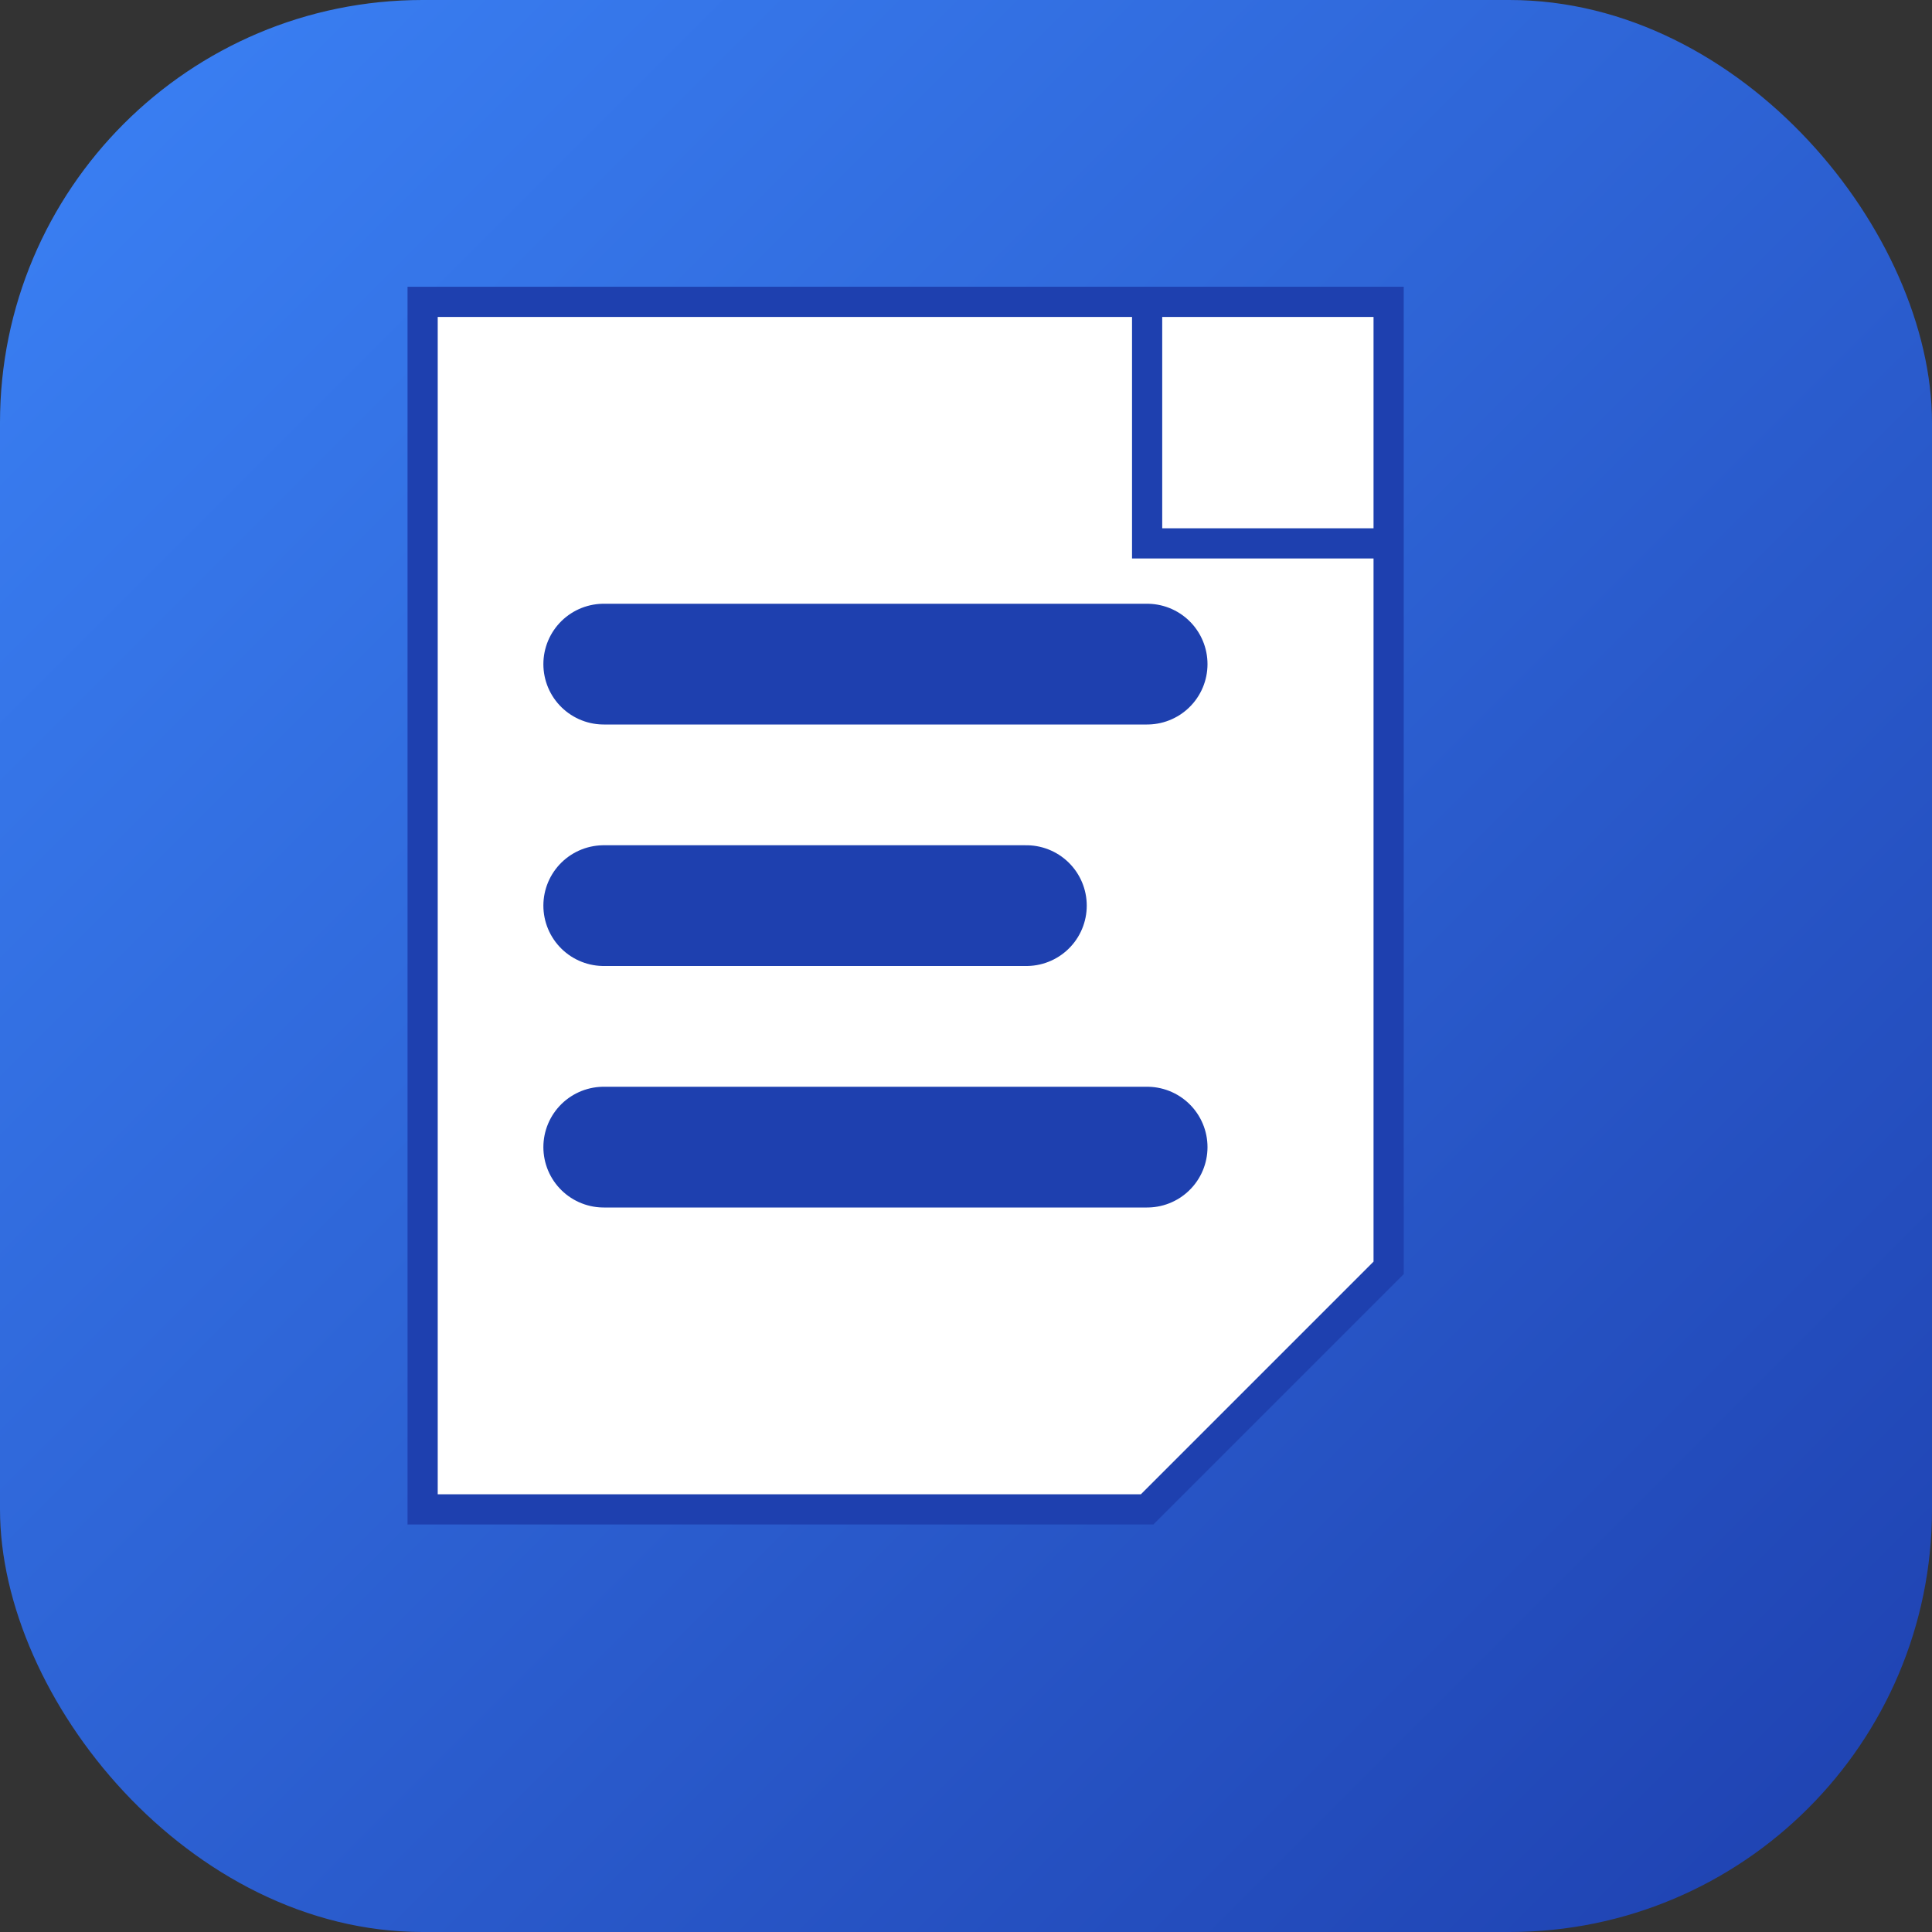
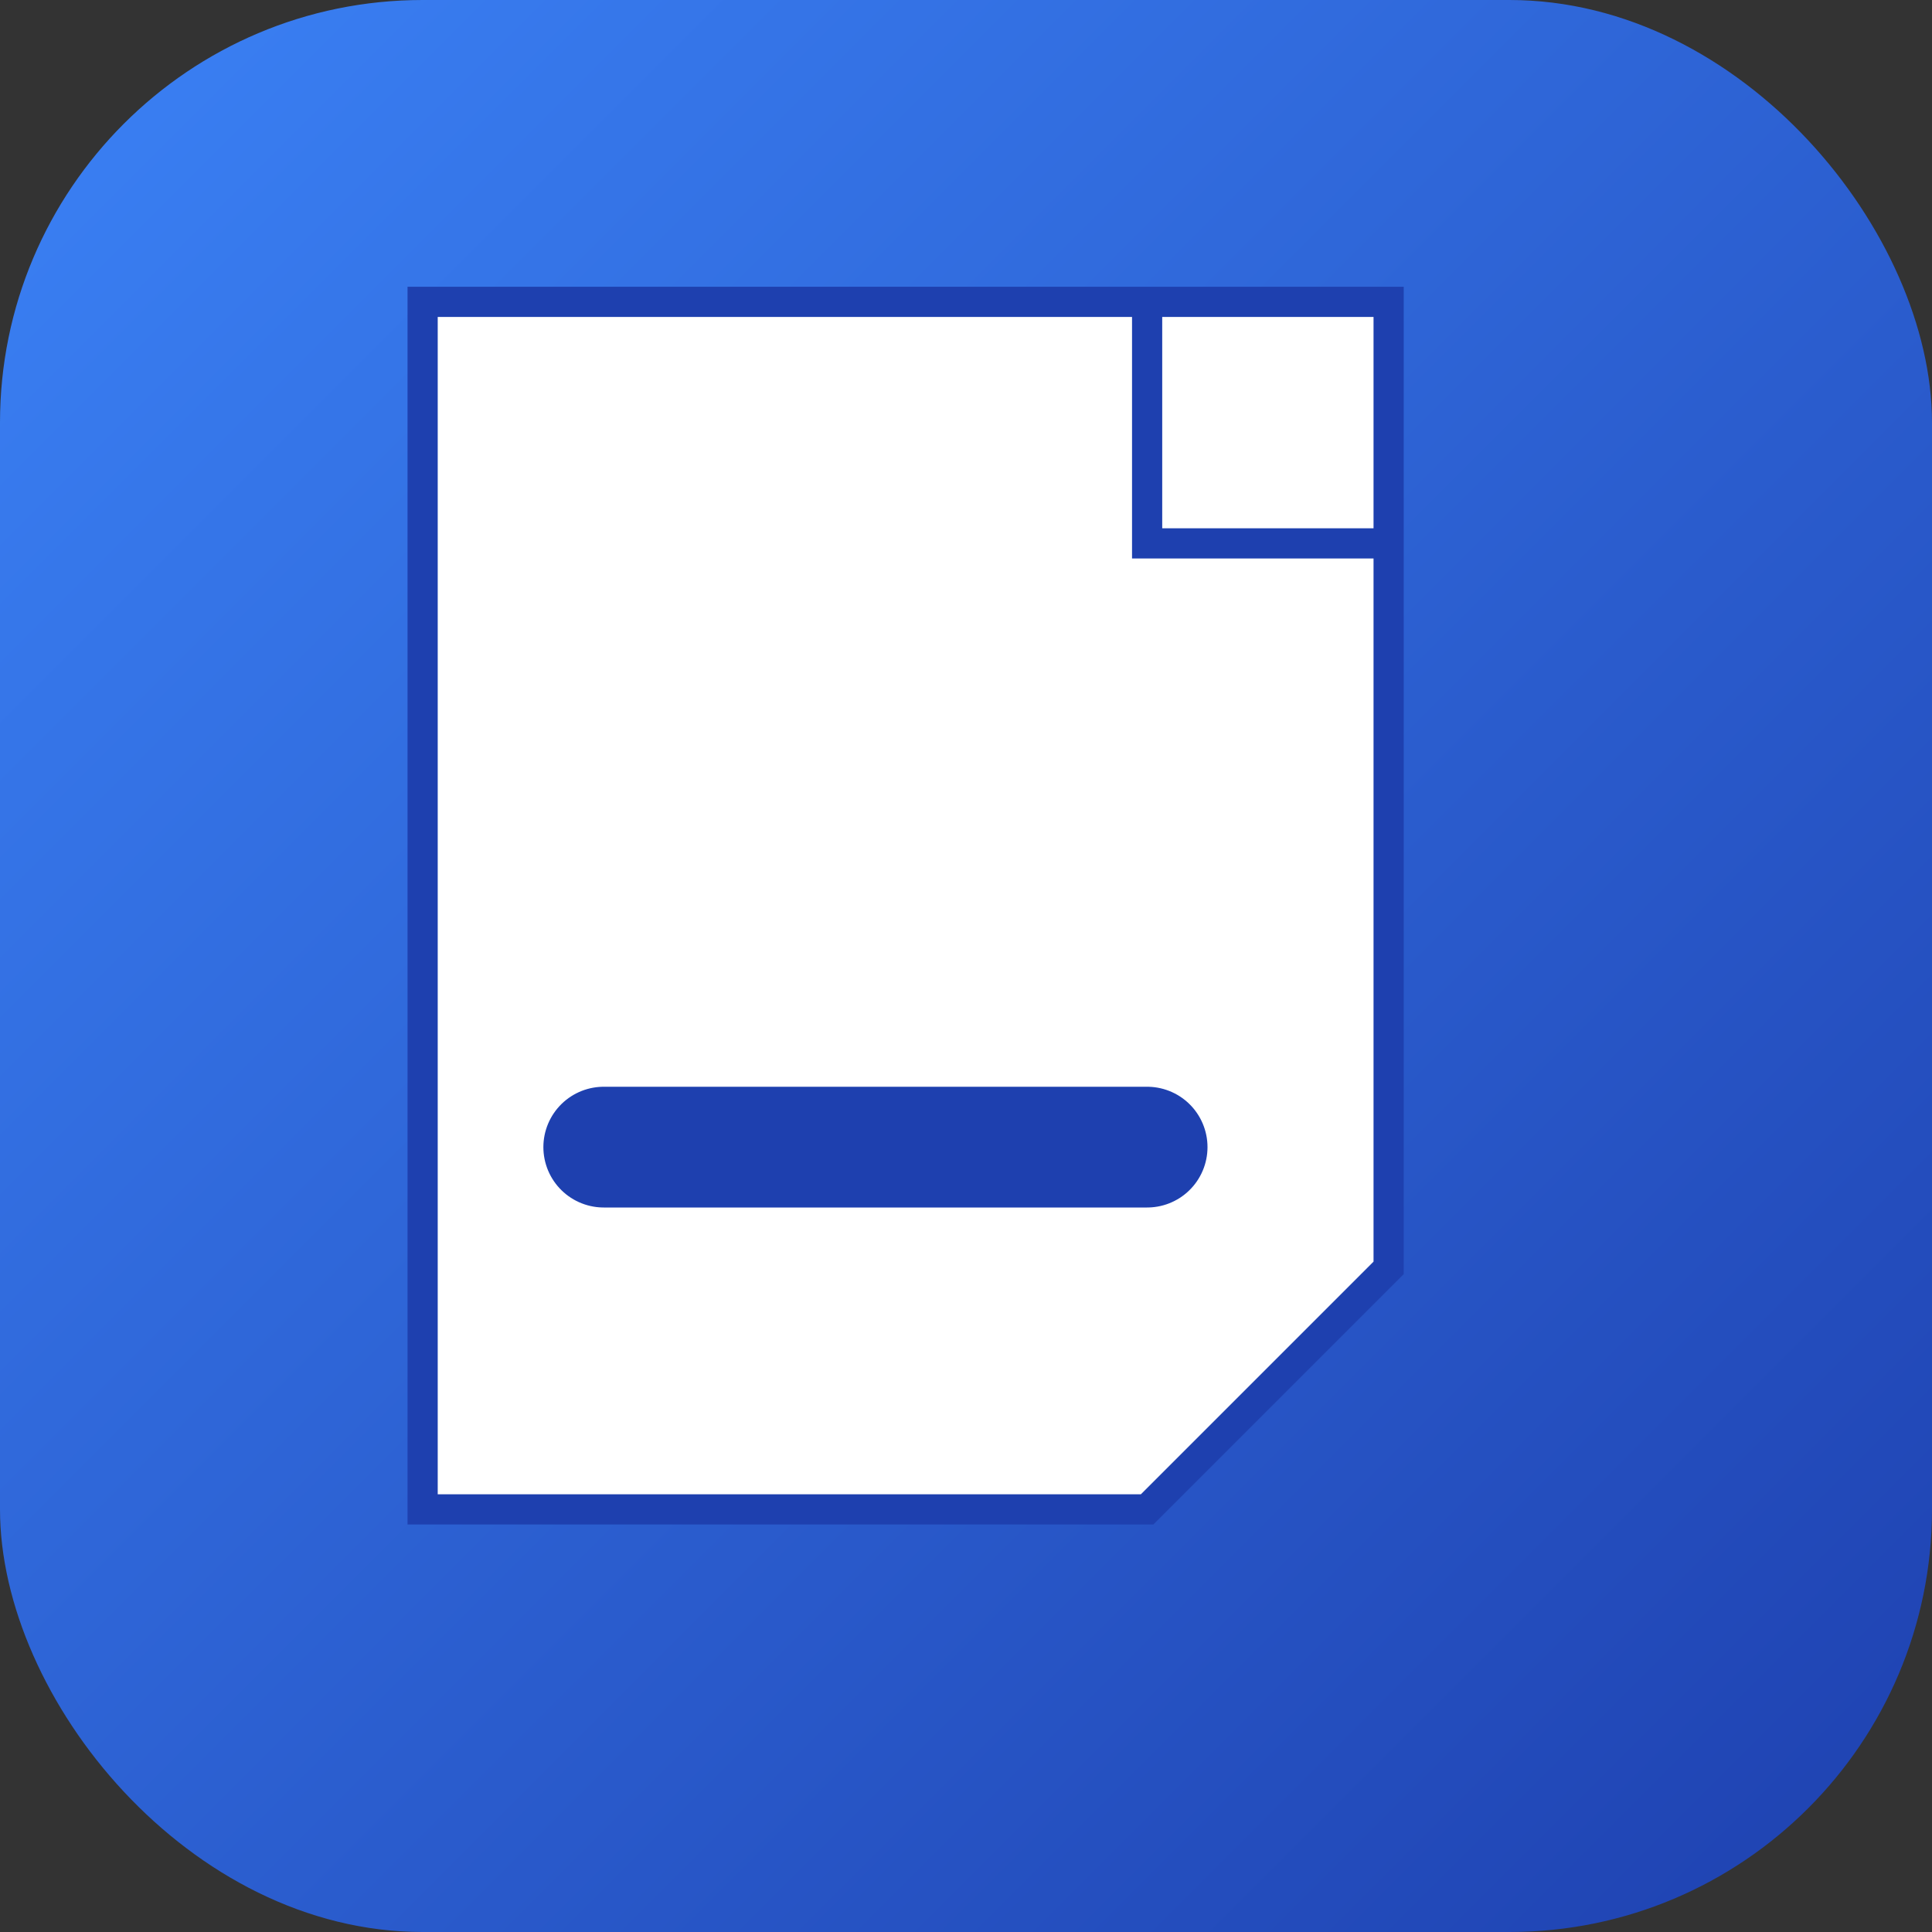
<svg xmlns="http://www.w3.org/2000/svg" viewBox="0 0 32 32">
  <rect x="0" y="0" width="32" height="32" fill="#333333" stroke="none" />
  <defs>
    <linearGradient id="bgGrad" x1="0%" y1="0%" x2="100%" y2="100%">
      <stop offset="0%" style="stop-color:#3b82f6;stop-opacity:1" />
      <stop offset="100%" style="stop-color:#1e40af;stop-opacity:1" />
    </linearGradient>
  </defs>
  <rect width="32" height="32" rx="7" fill="url(#bgGrad)" />
  <path d="M 7 5 L 7 25 L 19 25 L 23 21 L 23 5 L 7 5 Z M 19 5 L 19 9 L 23 9" fill="white" stroke="#1e40af" stroke-width="0.5" />
-   <line x1="10" y1="11" x2="19" y2="11" stroke="#1e40af" stroke-width="2" stroke-linecap="round" />
-   <line x1="10" y1="15" x2="17" y2="15" stroke="#1e40af" stroke-width="2" stroke-linecap="round" />
  <line x1="10" y1="19" x2="19" y2="19" stroke="#1e40af" stroke-width="2" stroke-linecap="round" />
</svg>